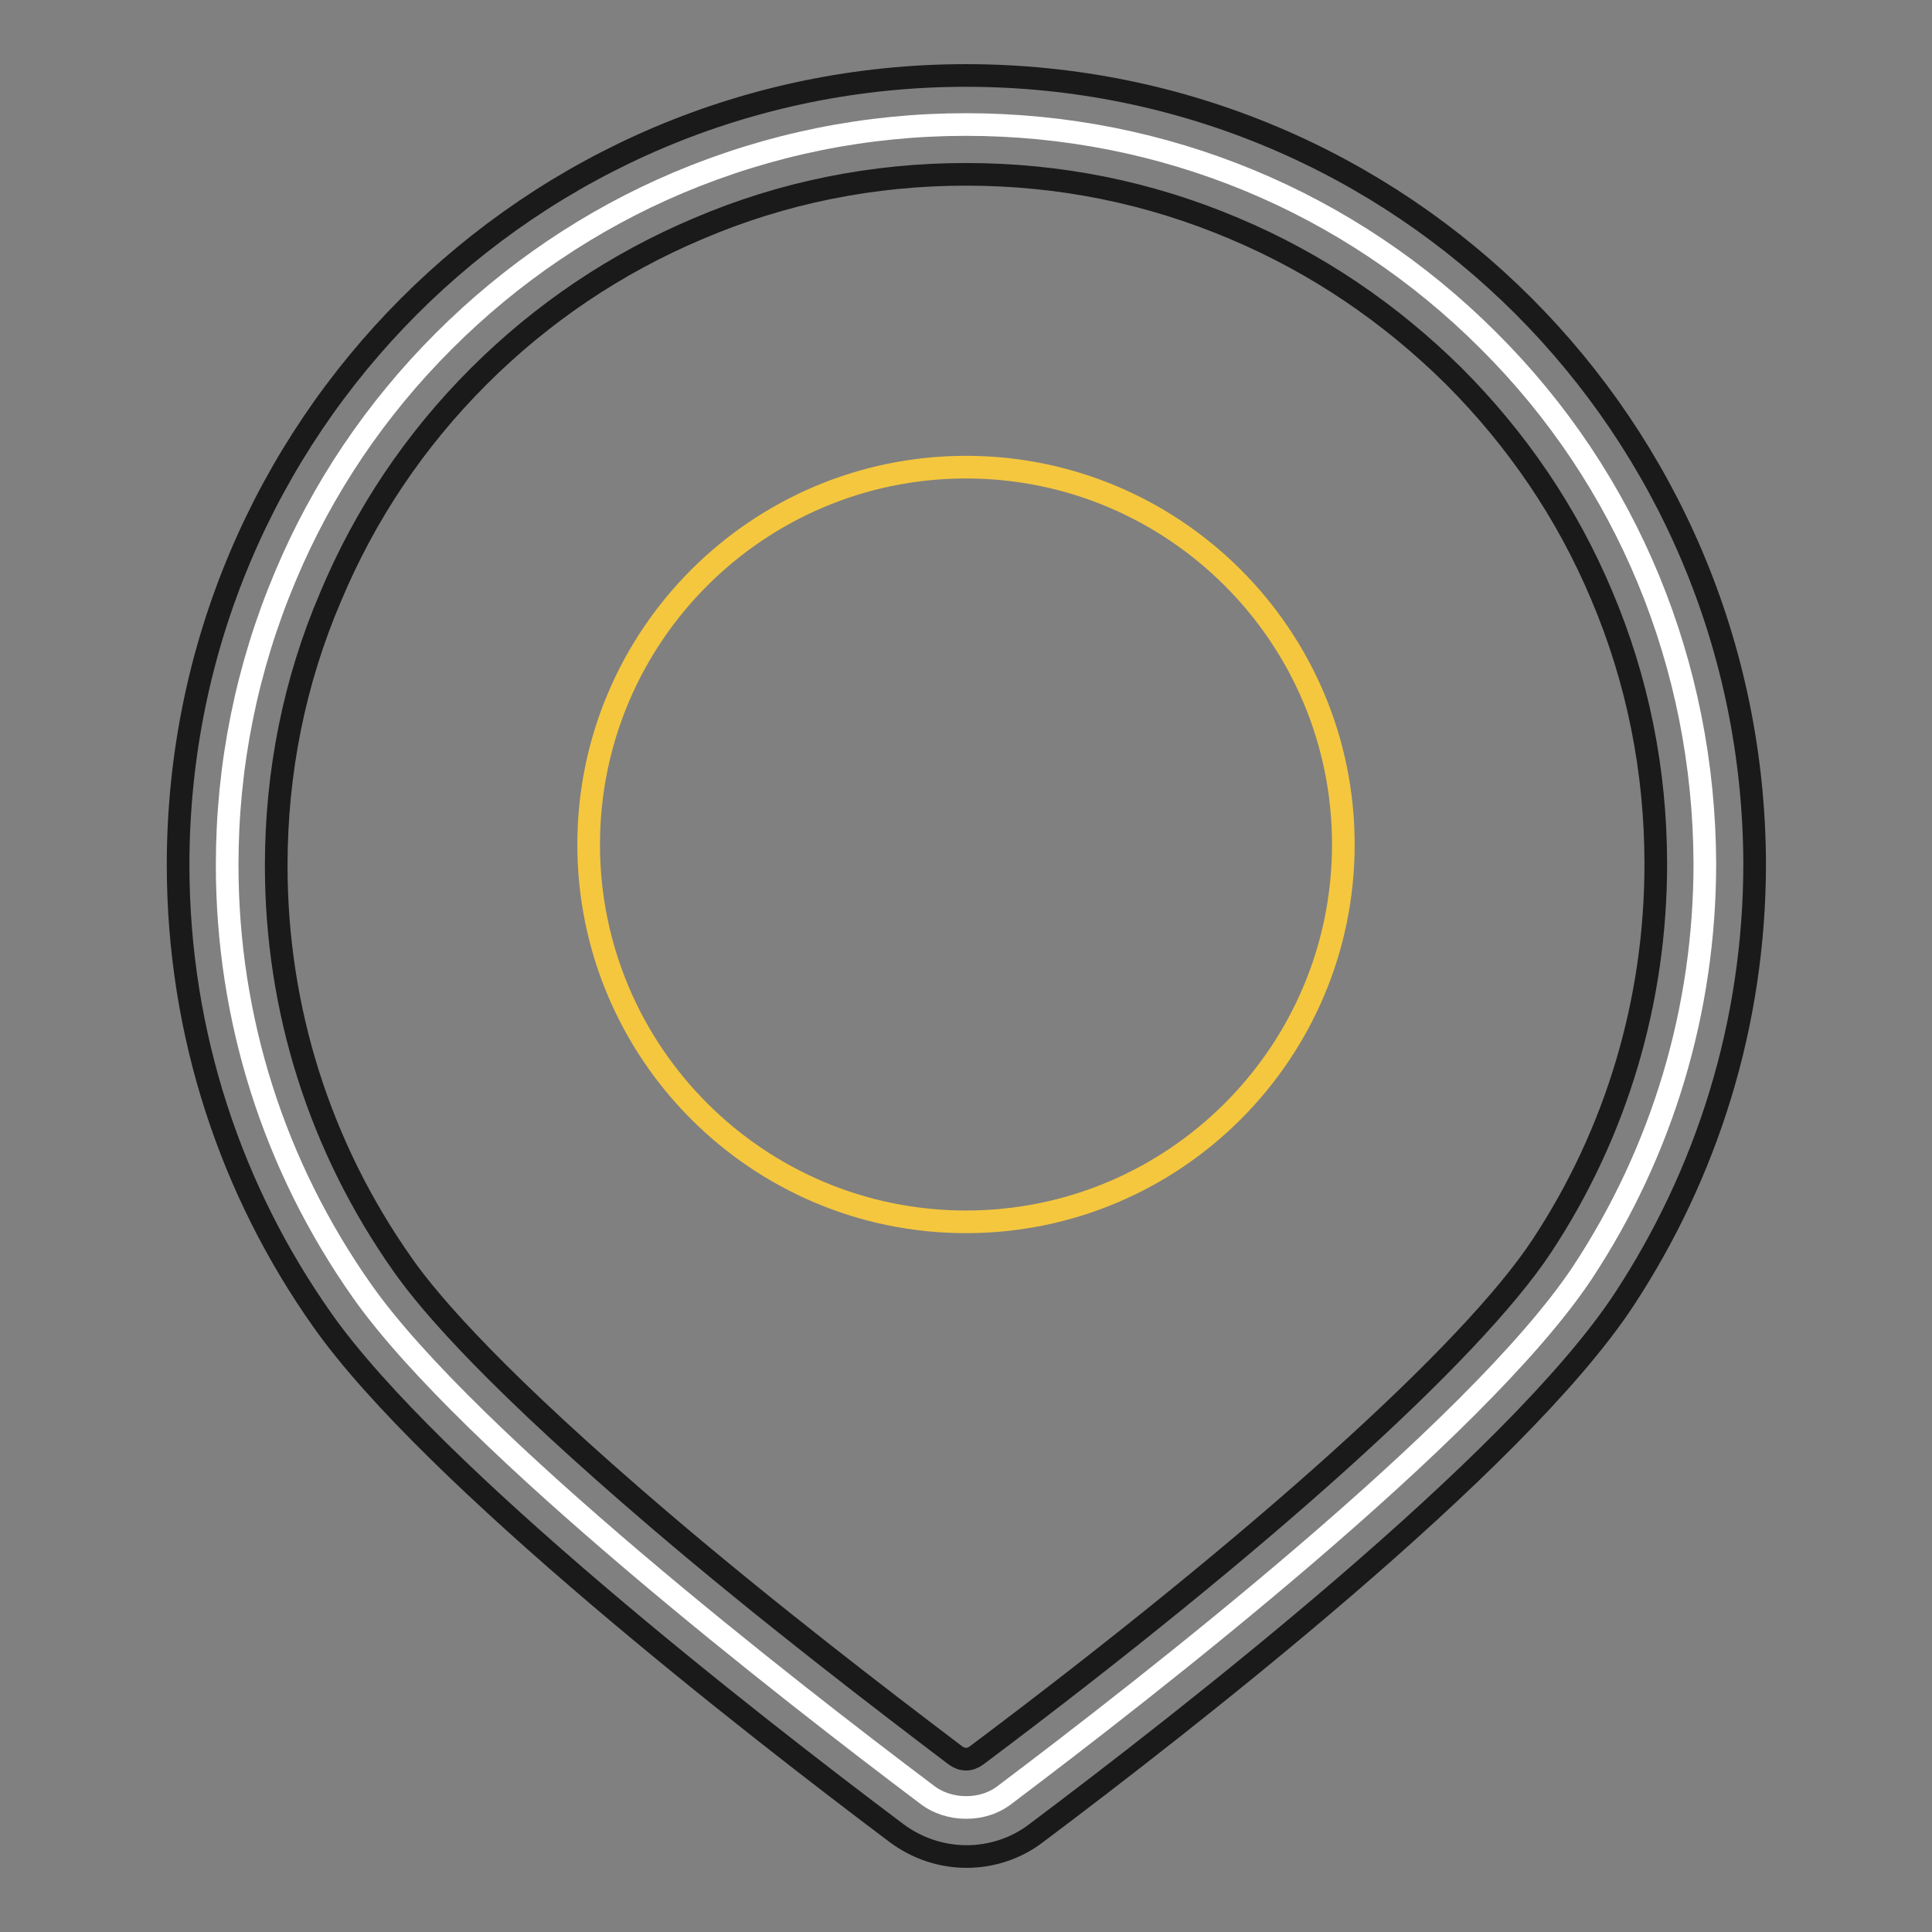
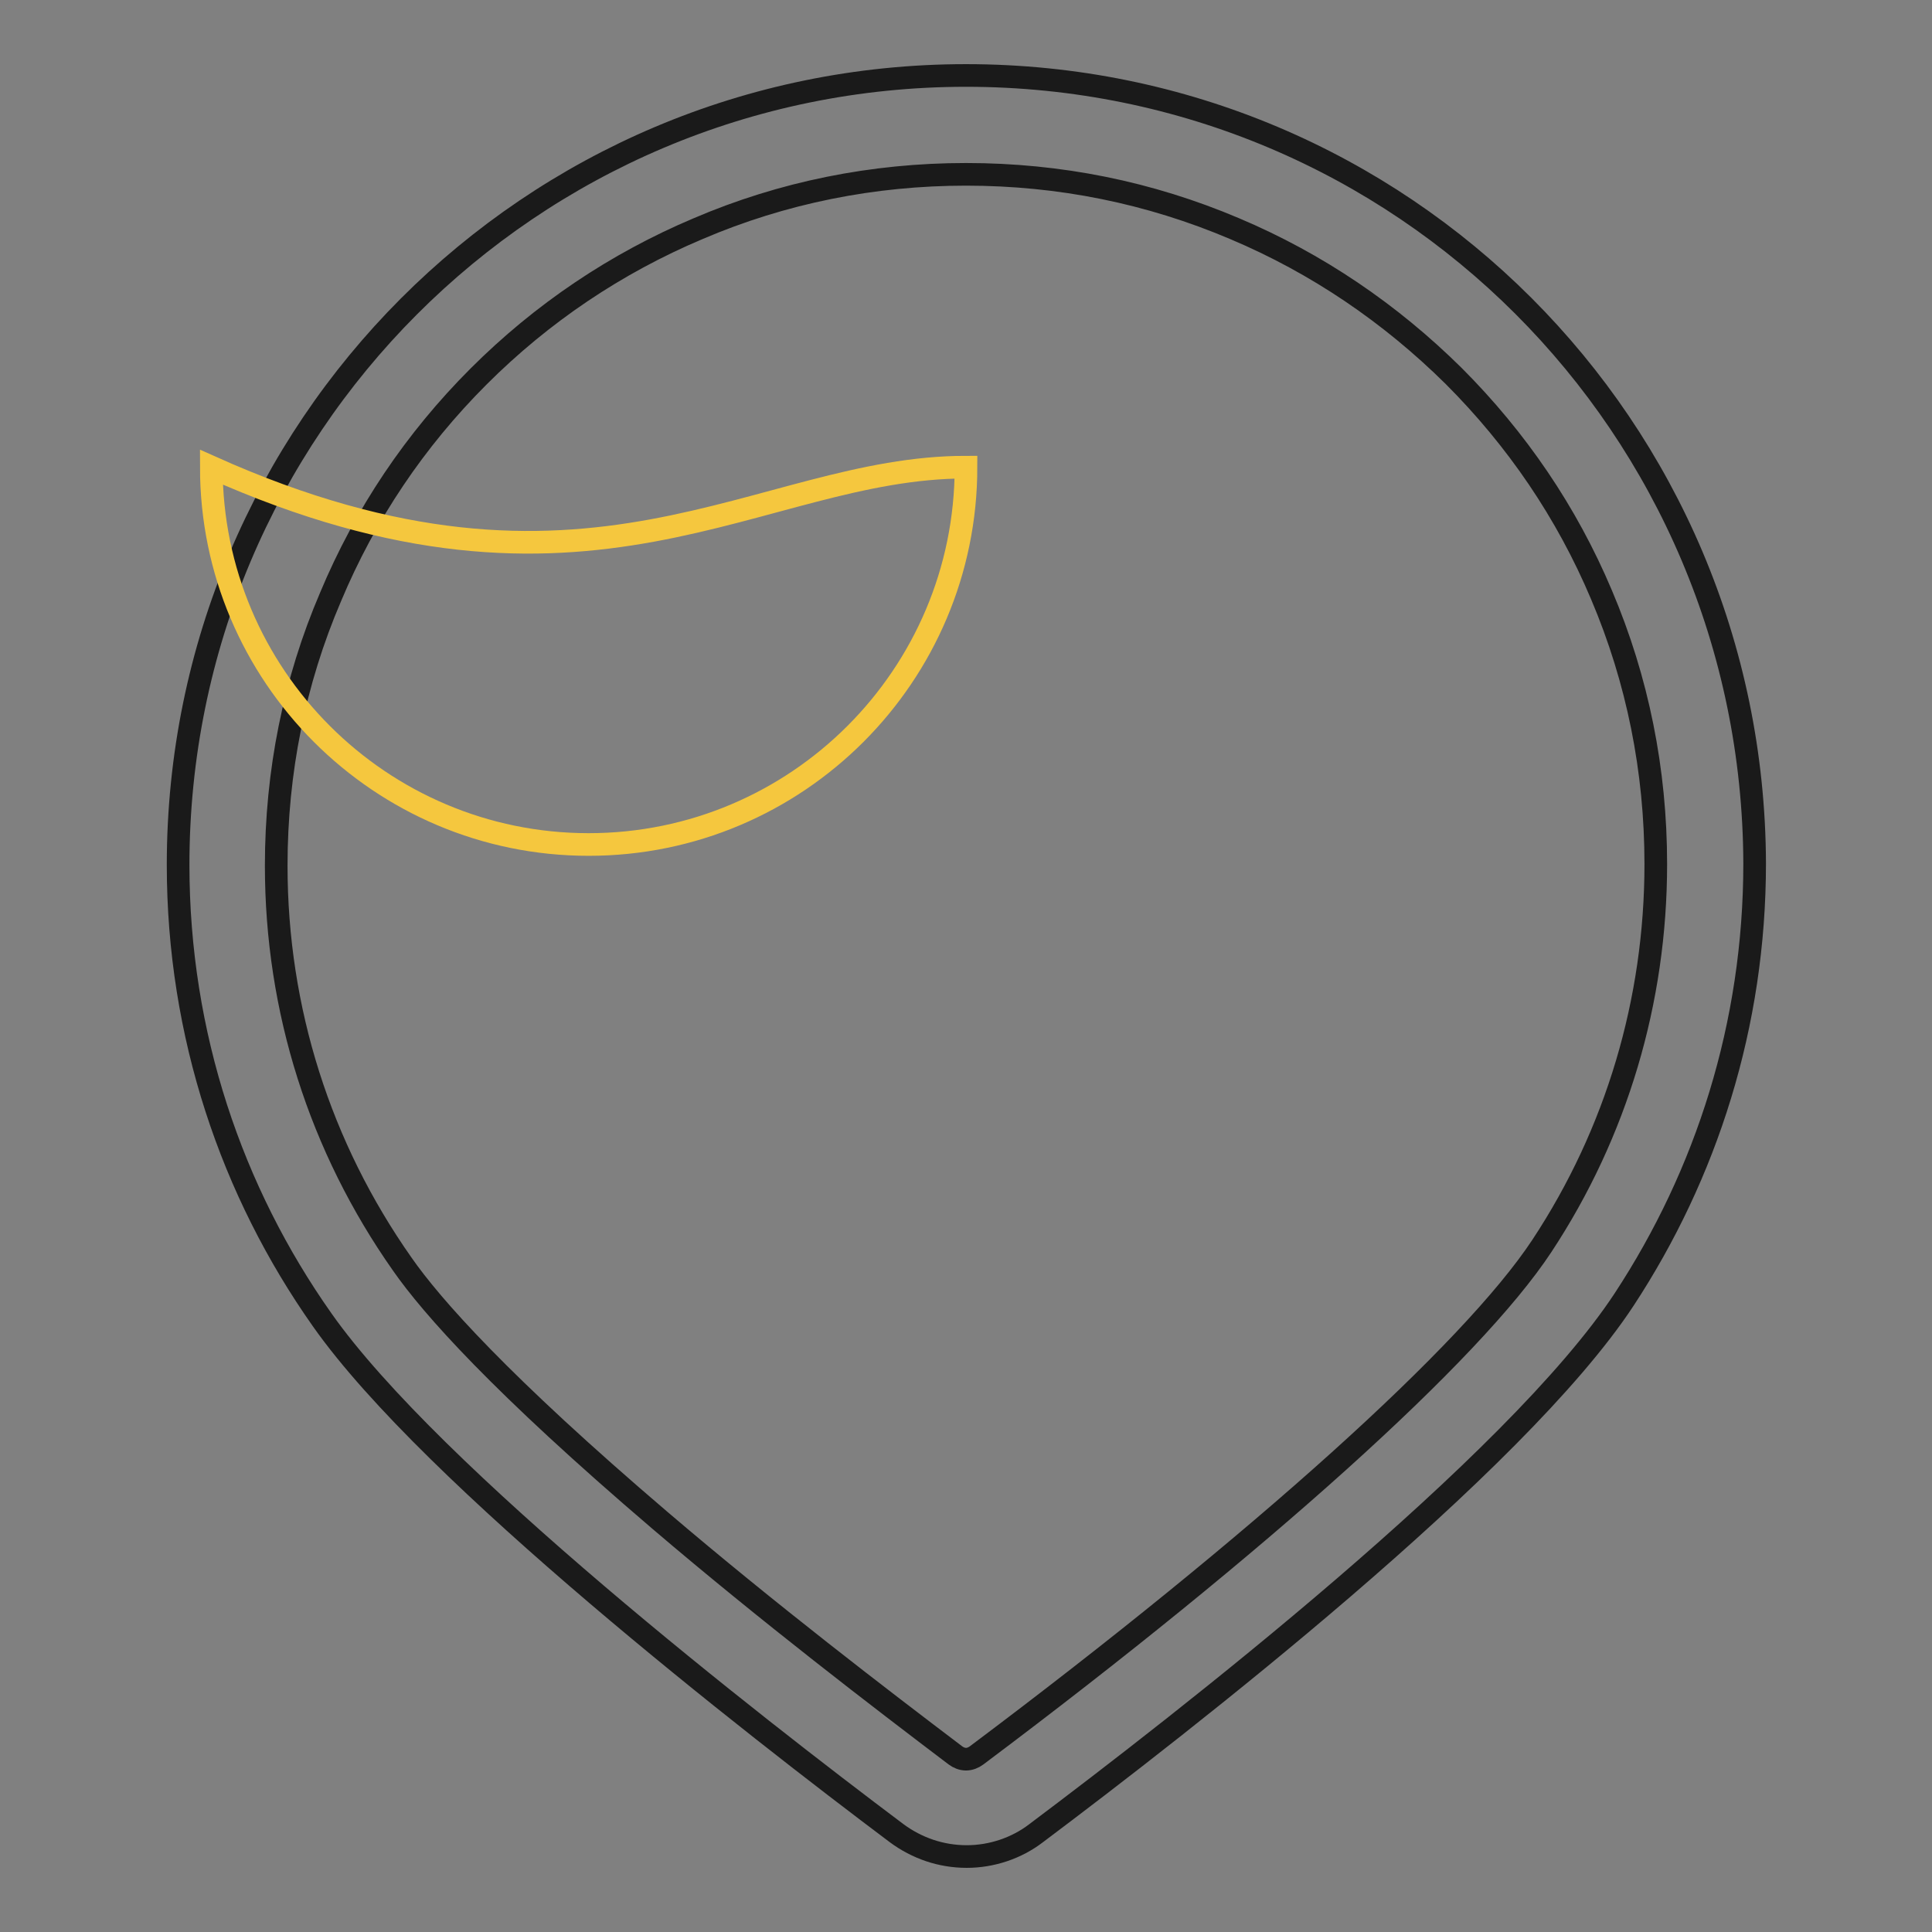
<svg xmlns="http://www.w3.org/2000/svg" version="1.1" x="0px" y="0px" viewBox="0 0 256 256" enable-background="new 0 0 256 256" xml:space="preserve">
  <rect x="0" y="0" width="256" height="256" fill="#808080" stroke="none" />
  <g>
-     <path stroke-width="3" fill-opacity="0" stroke="#ffffff" d="M128,239.5c-1.9,0-3.8-0.6-5.3-1.8c-17.8-13.4-60.6-46.6-74.7-66.6c-11.7-16.6-17.9-36.1-17.9-56.5 c0-13.2,2.6-26.1,7.7-38.2c4.9-11.7,12-22.2,21-31.2c9-9,19.5-16.1,31.1-21c12.1-5.1,24.9-7.7,38.1-7.7c26.2,0,50.8,10.2,69.2,28.6 c18.5,18.4,28.6,43.1,28.7,69.3c0,19.4-5.6,38.1-16.2,54.2c-14,21.1-58.1,55.3-76.4,69.1C131.8,238.9,130,239.5,128,239.5 L128,239.5z" />
    <path stroke-width="3" fill-opacity="0" stroke="#1a1a1a" d="M128,23.1c12.4,0,24.3,2.4,35.6,7.2c10.9,4.6,20.6,11.2,29,19.5c8.4,8.4,15,18.1,19.6,29 c4.8,11.3,7.2,23.3,7.2,35.7c0,18.1-5.2,35.6-15.1,50.6c-9.3,14.1-37.3,39.3-74.9,67.5c-0.4,0.3-0.9,0.5-1.4,0.5 c-0.5,0-1-0.2-1.4-0.5c-9.9-7.5-24.8-18.9-39.1-31.1c-21.2-18.1-30.3-28.4-34.2-34c-10.9-15.5-16.7-33.7-16.7-52.8 c0-12.4,2.4-24.4,7.2-35.6C48.4,68.1,55,58.3,63.4,49.9c8.4-8.4,18.2-15,29.1-19.6C103.7,25.5,115.7,23.1,128,23.1 M128,10 C70.3,10,23.6,56.8,23.6,114.6c0,22.5,7.1,43.3,19.1,60.3c14.5,20.6,57.2,53.8,76.1,68c2.7,2,5.9,3.1,9.3,3.1 c3.3,0,6.6-1.1,9.2-3.1c19.3-14.5,63.5-48.8,77.9-70.7c10.9-16.6,17.3-36.4,17.3-57.8C232.3,56.6,185.8,10,128,10L128,10z" />
-     <path stroke-width="3" fill-opacity="0" stroke="#f5c73e" d="M128,61.9c27.6,0,50,22.4,50,50c0,27.6-22.4,50-50,50c-27.6,0-50-22.4-50-50C78,84.3,100.4,61.9,128,61.9z" />
+     <path stroke-width="3" fill-opacity="0" stroke="#f5c73e" d="M128,61.9c0,27.6-22.4,50-50,50c-27.6,0-50-22.4-50-50C78,84.3,100.4,61.9,128,61.9z" />
  </g>
</svg>